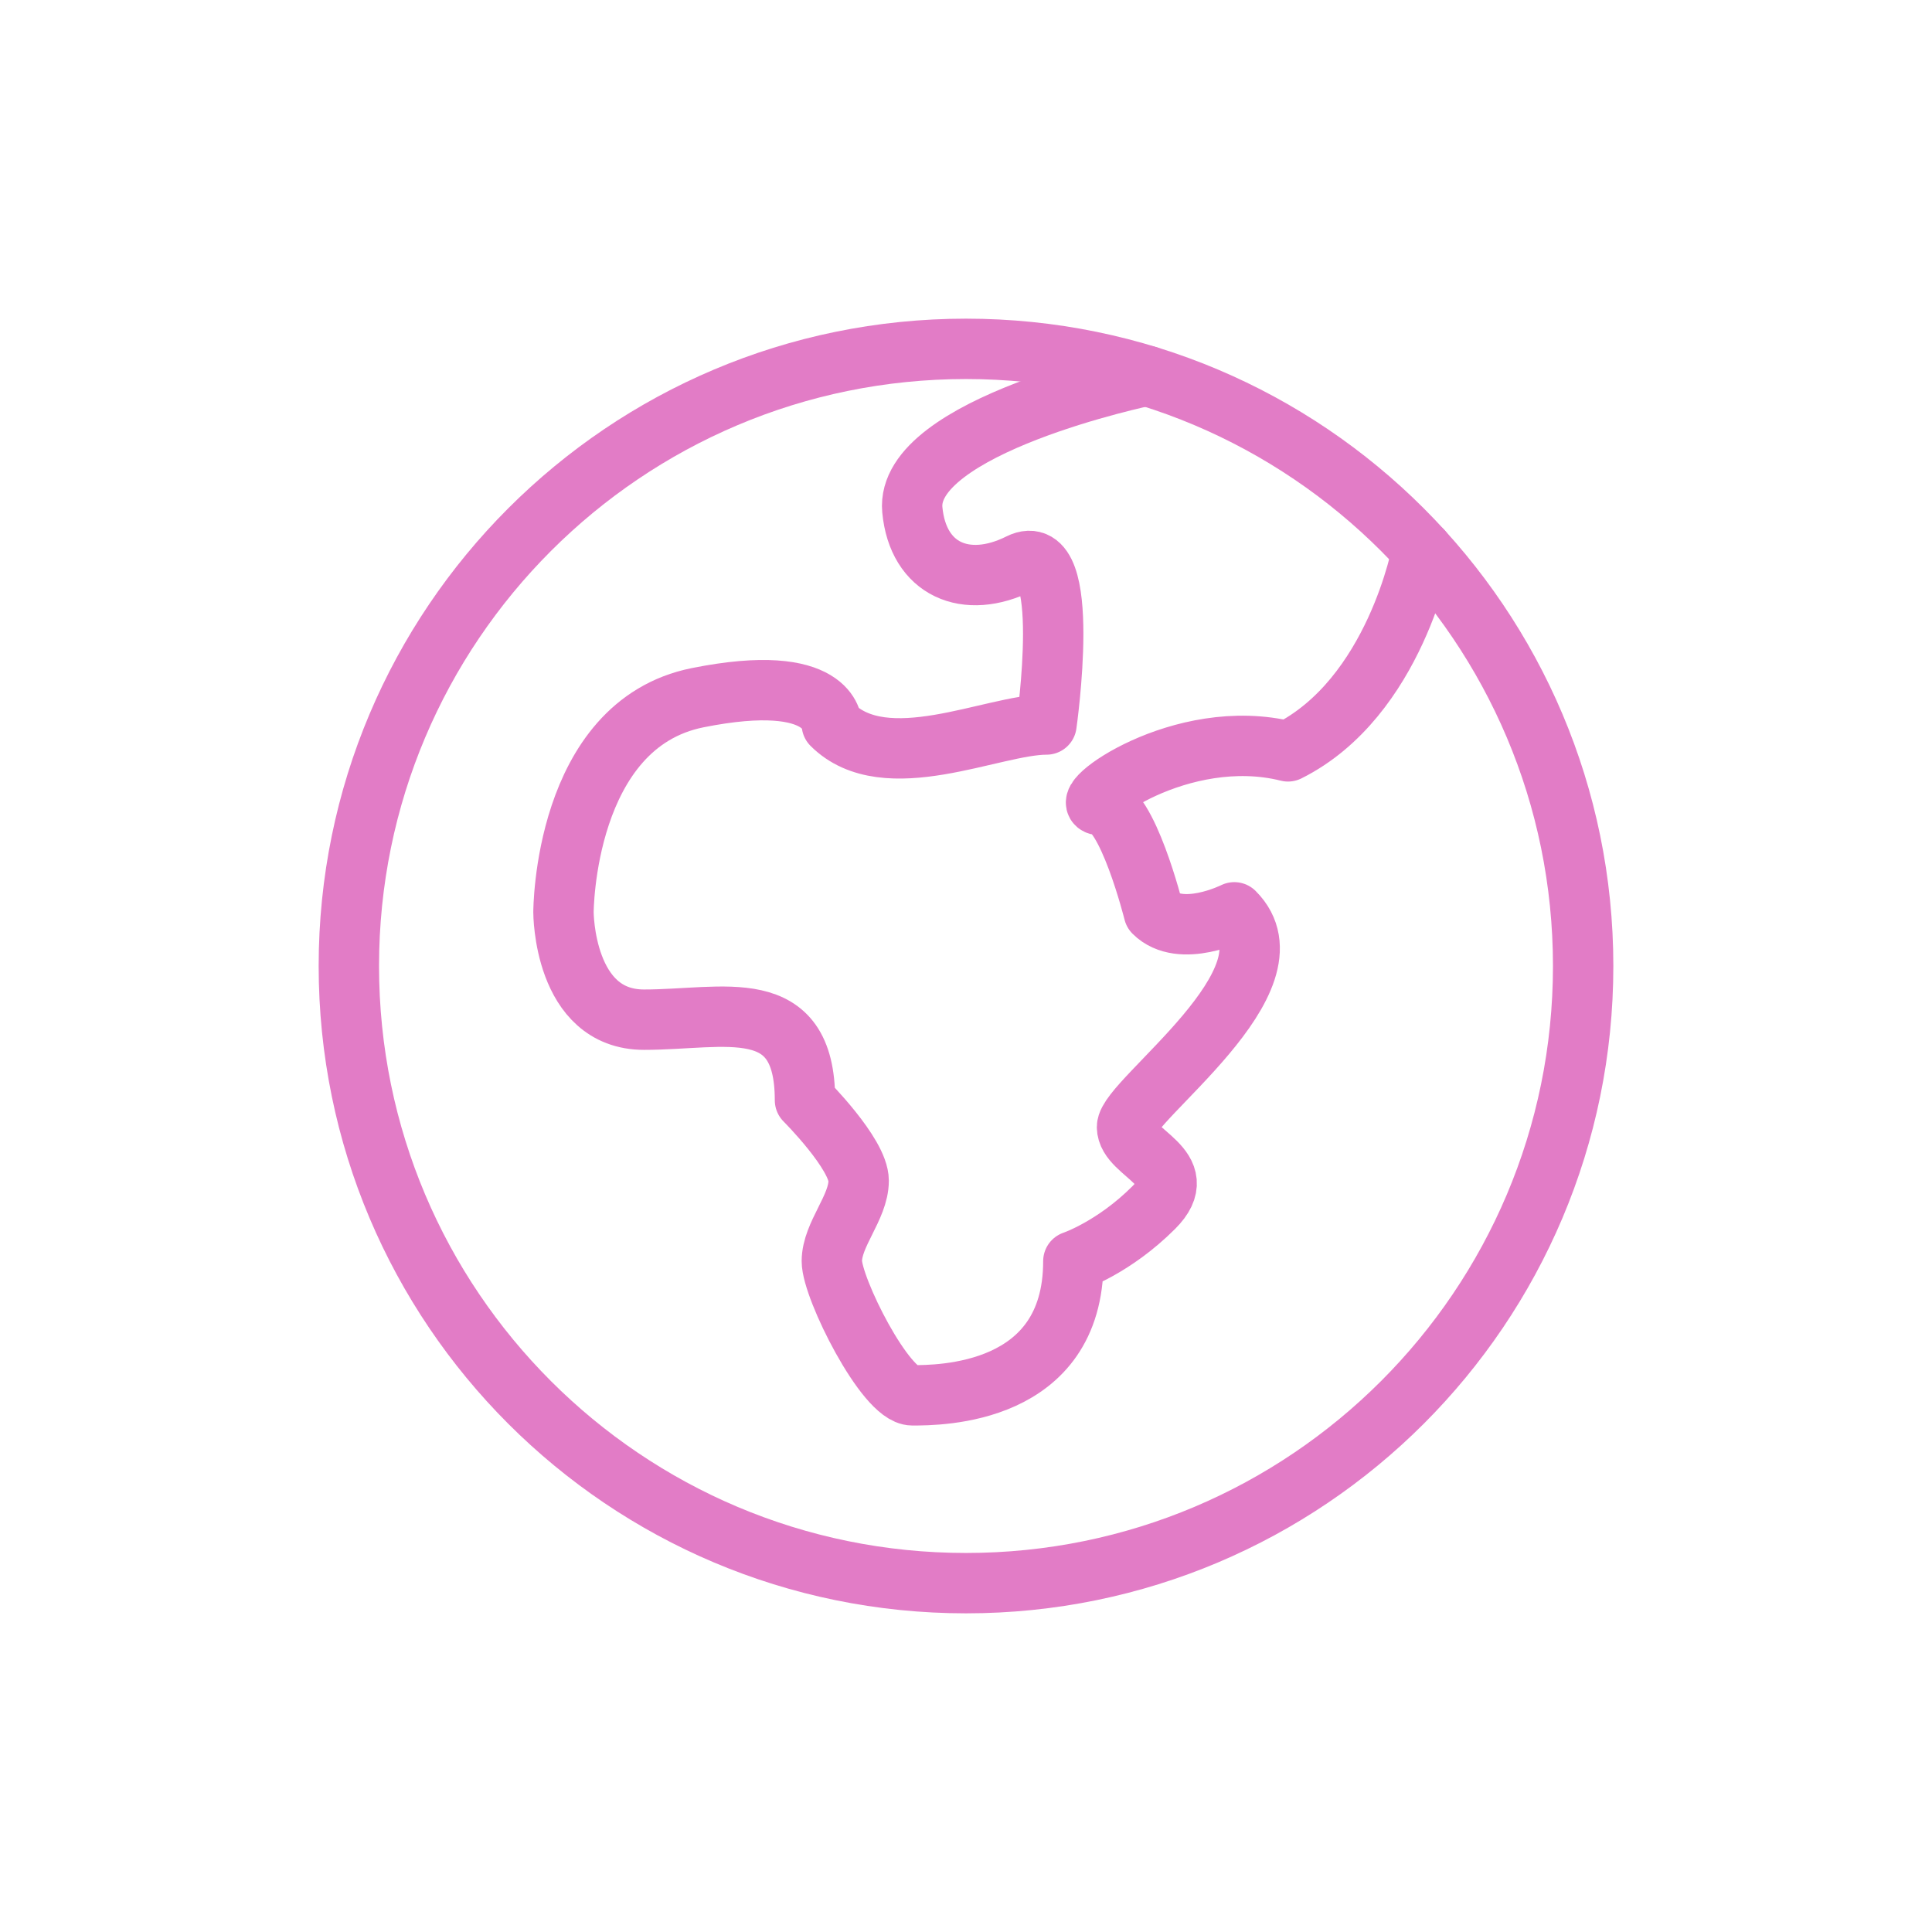
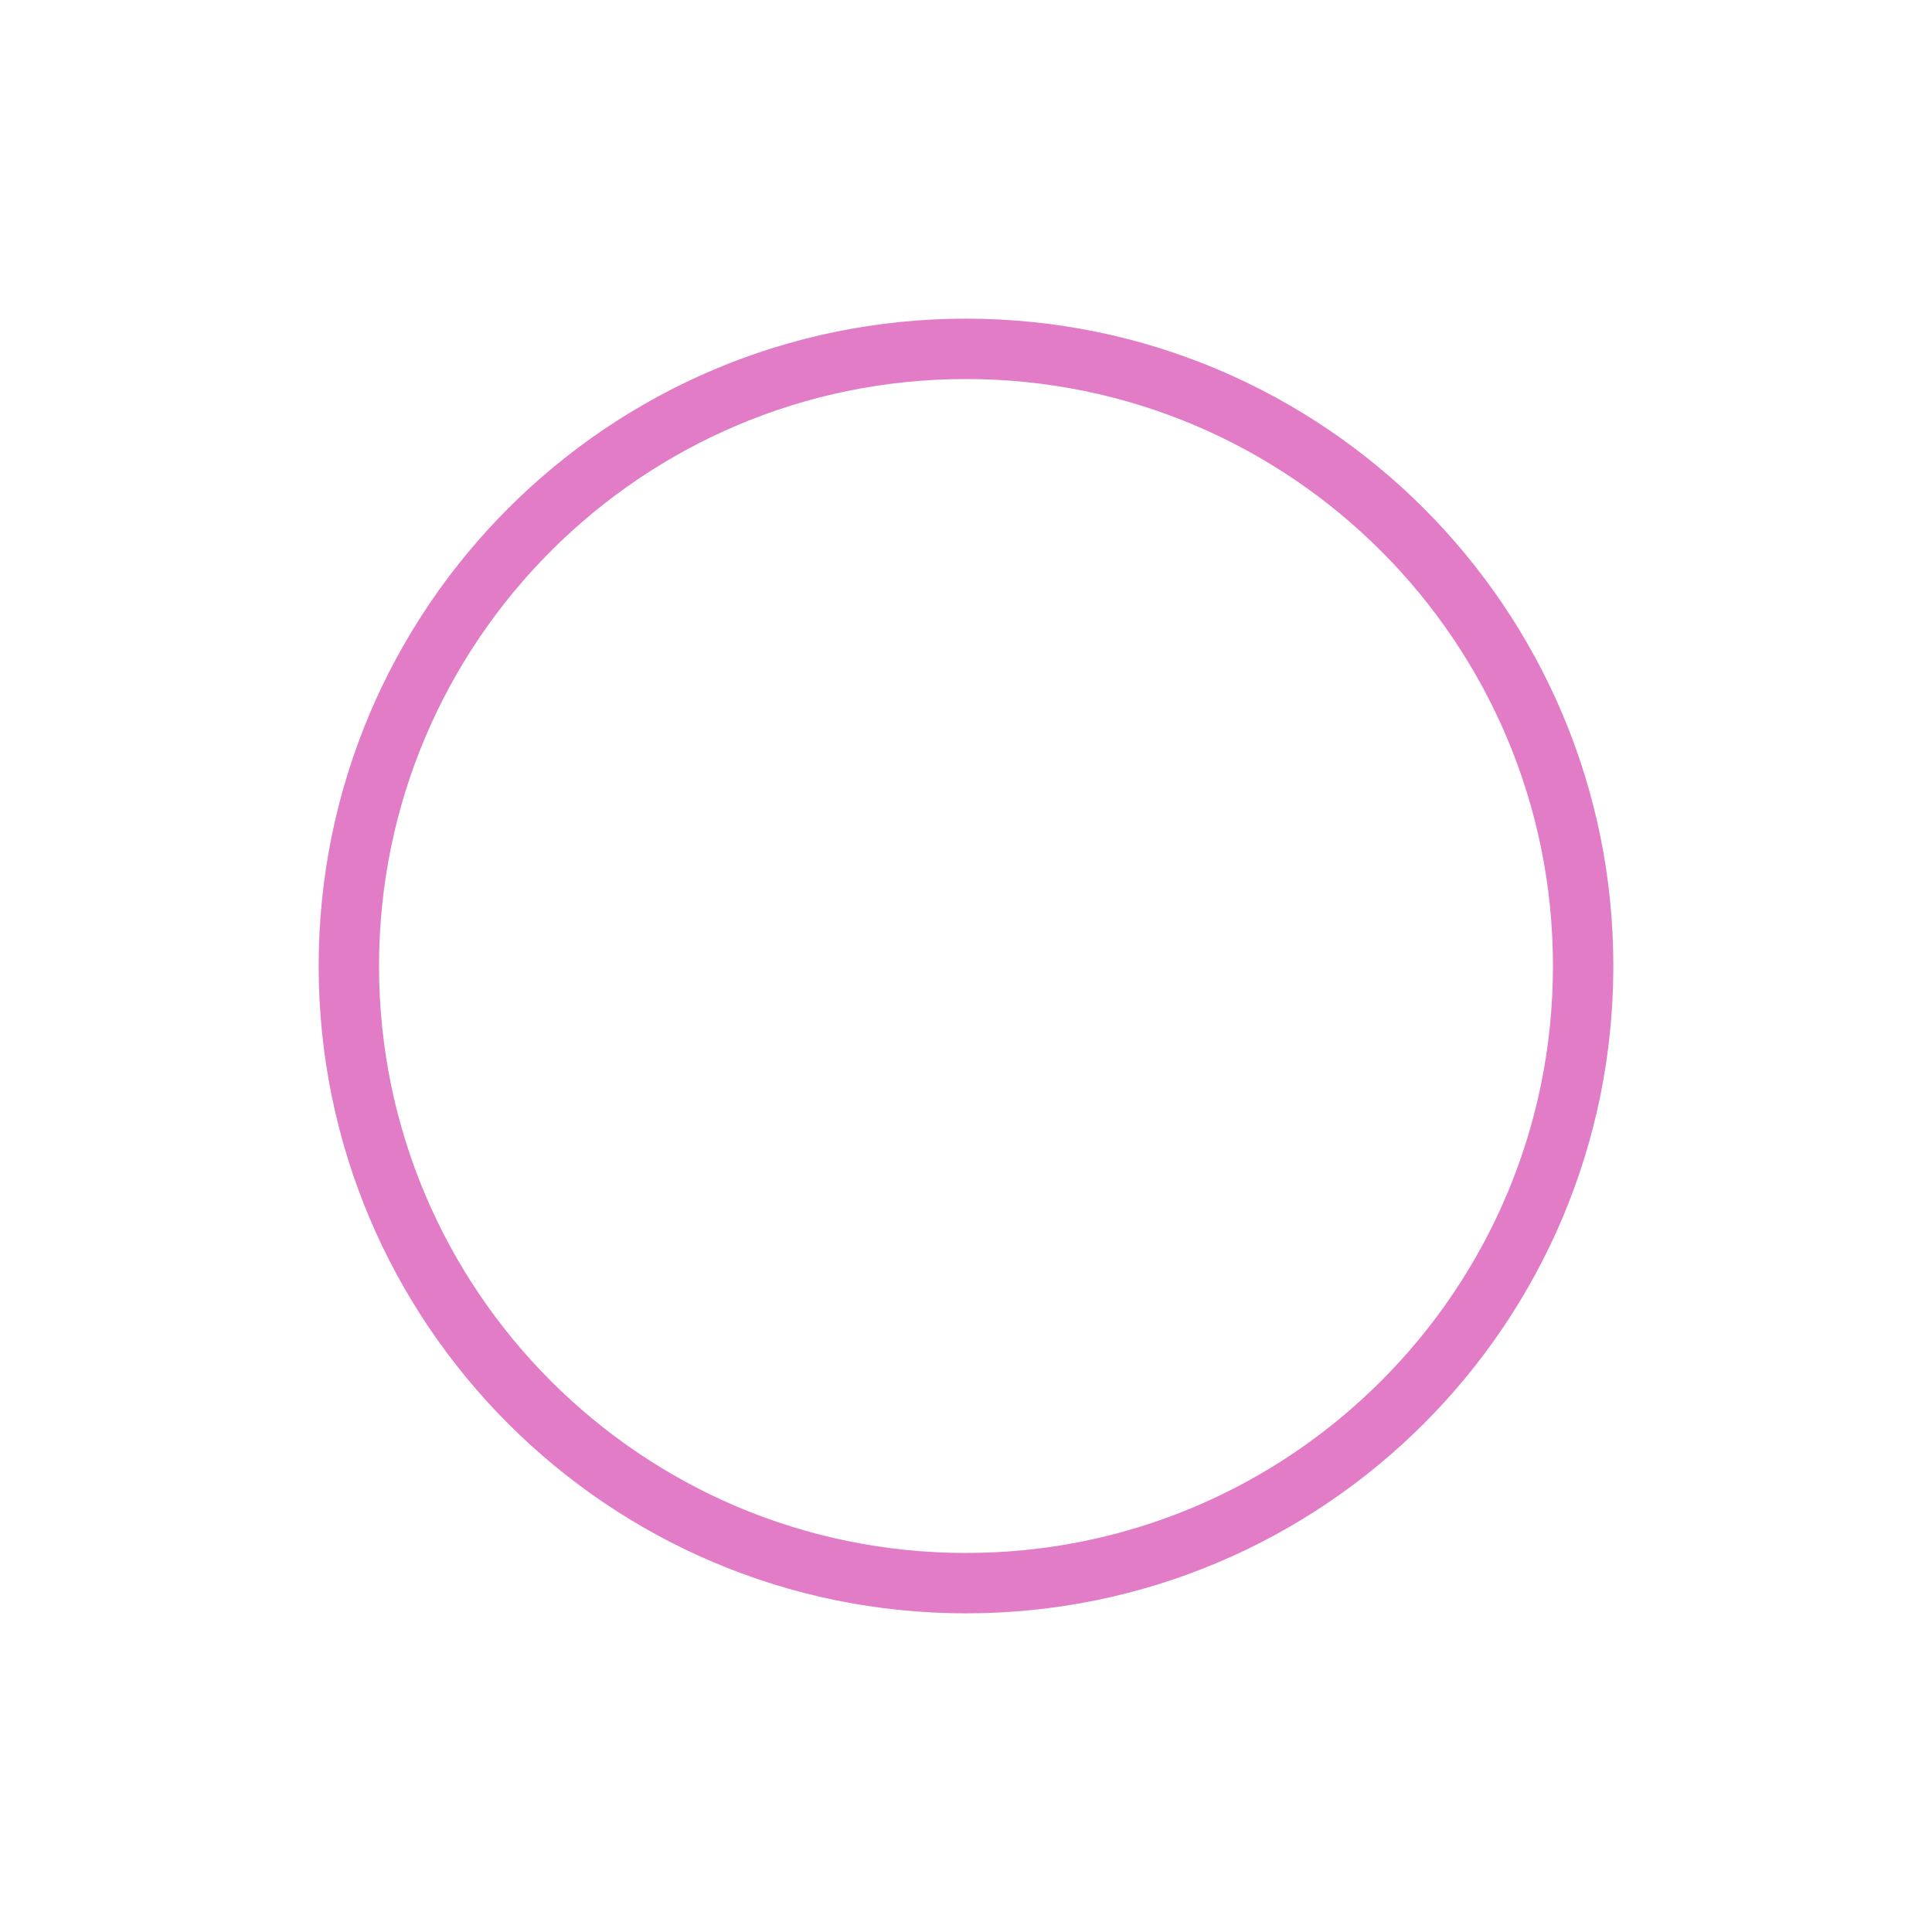
<svg xmlns="http://www.w3.org/2000/svg" width="32" height="32" viewBox="0 0 32 32">
  <g fill="none" fill-rule="evenodd" stroke="#e27cc6" stroke-linecap="round" stroke-linejoin="round">
    <path d="M26.222 16c0 5.647-4.577 10.222-10.222 10.222-5.646 0-10.222-4.575-10.222-10.222 0-5.644 4.576-10.222 10.222-10.222 5.645 0 10.222 4.578 10.222 10.222z" />
-     <path d="M23.556 9.116s-.445 2.44-2.223 3.329c-1.777-.445-3.555.889-3.11.889.444 0 .888 1.777.888 1.777.445.445 1.333 0 1.333 0 1.112 1.112-1.777 3.112-1.777 3.556 0 .444 1.11.667.444 1.333-.667.667-1.333.89-1.333.89 0 2.221-2.222 2.221-2.667 2.221-.444 0-1.333-1.777-1.333-2.222 0-.444.444-.889.444-1.333 0-.445-.889-1.333-.889-1.333 0-1.778-1.333-1.334-2.666-1.334-1.334 0-1.334-1.778-1.334-1.778s0-3.11 2.223-3.555c2.222-.445 2.222.444 2.222.444.889.89 2.666 0 3.555 0 0 0 .445-3.11-.444-2.666-.889.444-1.685.1-1.778-.89-.13-1.389 3.878-2.221 3.878-2.221" />
  </g>
</svg>